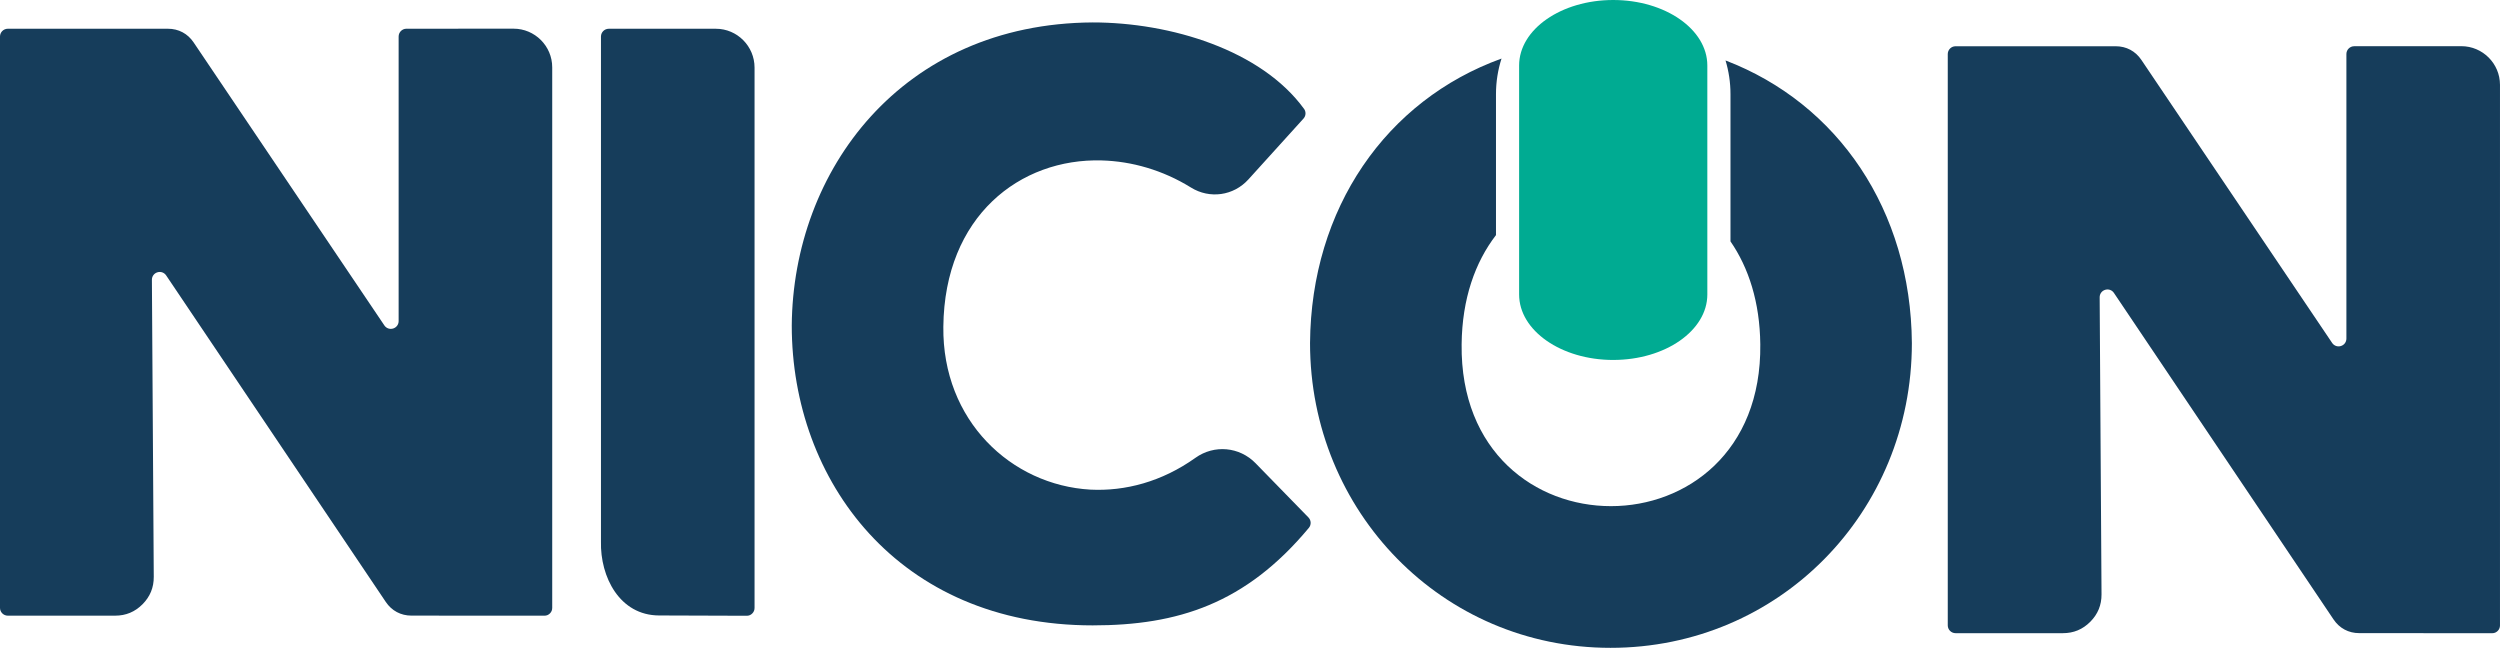
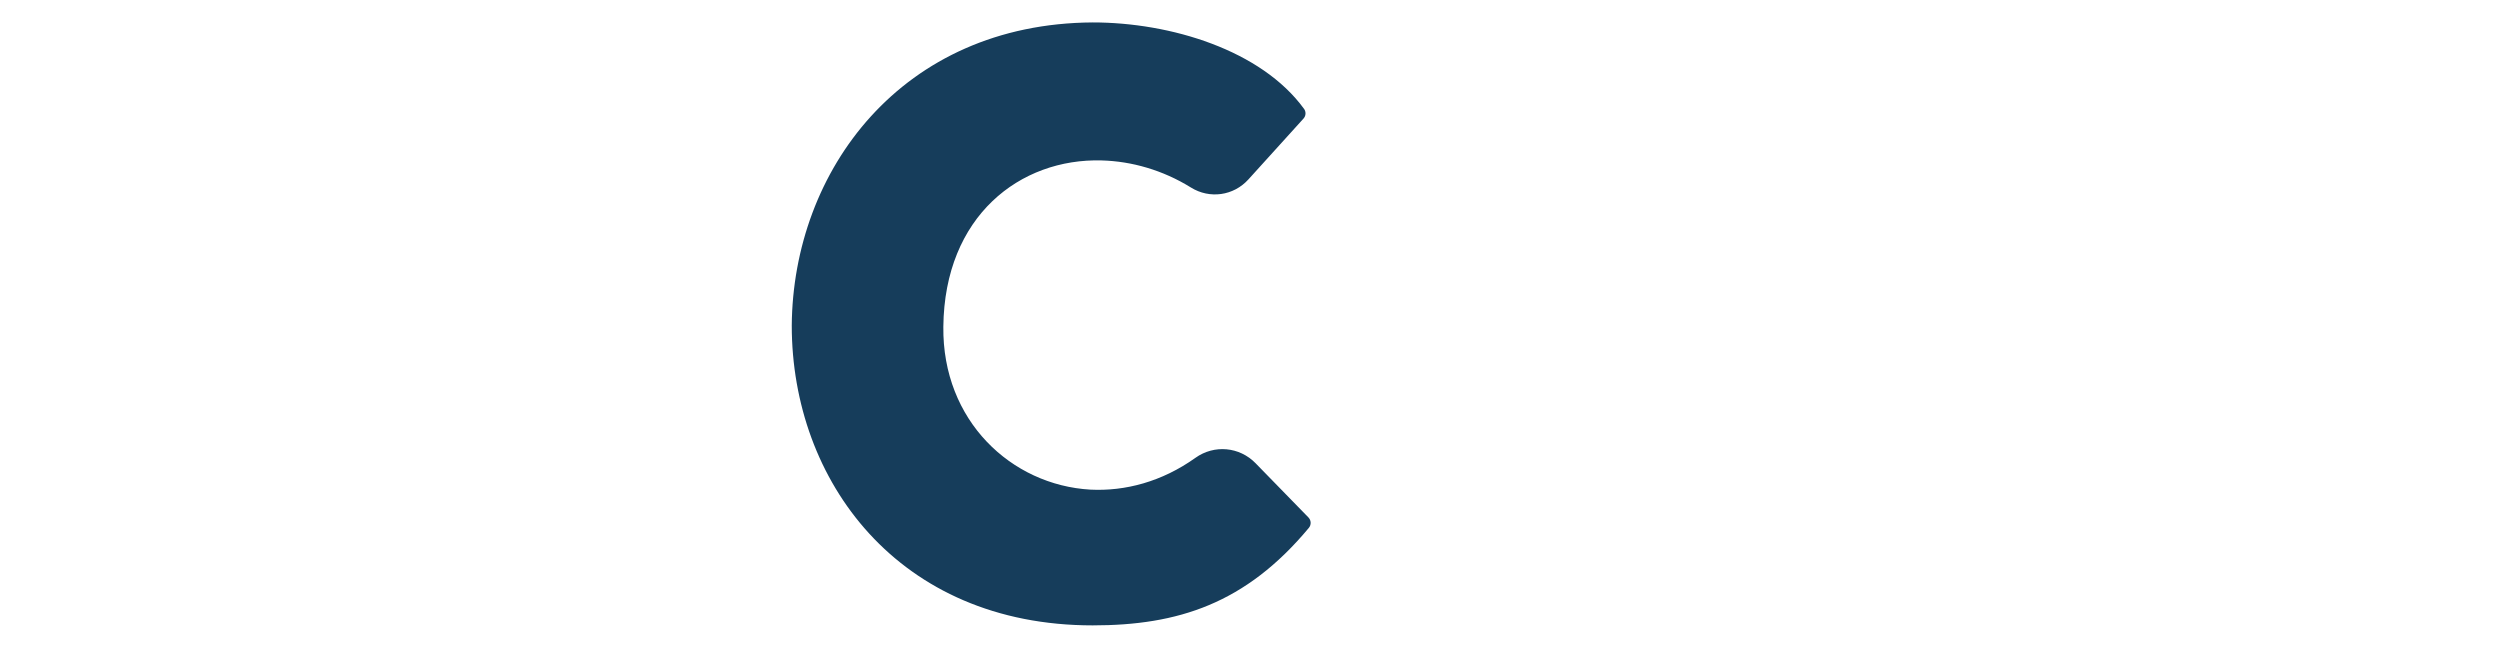
<svg xmlns="http://www.w3.org/2000/svg" xml:space="preserve" width="95.934mm" height="24.86mm" version="1.1" style="shape-rendering:geometricPrecision; text-rendering:geometricPrecision; image-rendering:optimizeQuality; fill-rule:evenodd; clip-rule:evenodd" viewBox="0 0 9593.38 2486.02">
  <defs>
    <style type="text/css">
   
    .fil2 {fill:#00AB92}
    .fil0 {fill:#163D5B}
    .fil1 {fill:#163D5B;fill-rule:nonzero}
   
  </style>
  </defs>
  <g id="Camada_x0020_1">
    <g id="_3093041654304">
      <g>
-         <path class="fil0" d="M9053.24 2429.57l510.21 0.3c8.26,0 15.34,-2.93 21.17,-8.74 5.83,-5.83 8.76,-12.96 8.76,-21.16 0,-689.36 0,-1385.26 0,-2074.44 0,-81.64 -66.63,-148.31 -148.27,-148.31 -137.09,-0.02 -274.12,0.09 -411.2,0.18 -16.46,0.03 -29.9,13.44 -29.9,29.9l0 1091.96c0,13.38 -8.43,24.72 -21.19,28.6 -12.73,3.88 -26.05,-0.83 -33.51,-11.87l-732.08 -1086.16c-22.7,-33.75 -57.69,-52.34 -98.42,-52.34l-614.59 0c-16.46,0 -29.9,13.44 -29.9,29.9l0 2192.46c0,16.46 13.44,29.9 29.9,29.9l411.85 0c41.32,0 76.04,-14.48 105.2,-43.78 29.1,-29.28 43.37,-64.18 43.1,-105.47l-7.13 -1139.57c-0.09,-13.38 8.28,-24.77 21.07,-28.77 12.82,-3.94 26.14,0.77 33.66,11.93l842.82 1253.06c22.7,33.77 57.69,52.42 98.42,52.42l0.03 0z" />
        <g>
-           <path class="fil1" d="M5761.92 224.71c-442.66,160.02 -731.04,574.5 -734.83,1092.05 0,646.2 507.13,1169.25 1152.97,1169.25 647.51,0 1156.5,-520.1 1156.5,-1169.25 -3.71,-509.8 -283.59,-919.69 -715.06,-1084.8 12.34,40.94 19,84.27 19,129.09l0 565.18c69.74,101.27 112.7,233.35 114.38,394.83 9.95,828.28 -1156.05,828.28 -1146.1,0 1.81,-174.62 51.83,-314.84 131.85,-418.89l0 -541.12c0,-47.45 7.45,-93.3 21.28,-136.4l0 0.06z" />
-           <path class="fil2" d="M6190.52 0l0 0c199.43,0 361.14,112.55 361.14,251.32l0.03 878.69c-0.03,138.71 -161.74,251.26 -361.17,251.26l0 0.06c-199.43,-0.06 -361.14,-112.61 -361.14,-251.32l0 -878.69c0,-138.77 161.71,-251.32 361.14,-251.32z" />
-         </g>
+           </g>
      </g>
-       <path class="fil0" d="M1578.91 2362.37l510.21 0.3c8.26,0 15.34,-2.93 21.17,-8.73 5.83,-5.83 8.76,-12.97 8.76,-21.17 0,-689.36 0,-1385.25 0,-2074.44 0,-81.64 -66.63,-148.3 -148.27,-148.3 -137.09,-0.03 -274.12,0.09 -411.2,0.18 -16.46,0.03 -29.9,13.44 -29.9,29.89l0 1091.97c0,13.38 -8.43,24.71 -21.19,28.59 -12.73,3.88 -26.05,-0.83 -33.51,-11.87l-732.08 -1086.16c-22.7,-33.74 -57.69,-52.33 -98.42,-52.33l-614.59 0c-16.46,0 -29.9,13.43 -29.9,29.89l0 2192.46c0,16.46 13.44,29.9 29.9,29.9l411.84 0c41.33,0 76.05,-14.47 105.21,-43.78 29.1,-29.27 43.37,-64.18 43.1,-105.47l-7.14 -1139.56c-0.08,-13.38 8.29,-24.78 21.08,-28.77 12.82,-3.94 26.14,0.77 33.66,11.93l842.81 1253.05c22.71,33.78 57.7,52.42 98.43,52.42l0.03 0z" />
-       <path class="fil0" d="M2895.46 2333.04c0,-691.2 0,-1382.44 0,-2073.67 0,-82.03 -66.63,-149.02 -148.3,-149.02l-411.17 0c-16.46,0 -29.9,13.44 -29.9,29.9l0 1937.56c-3.37,136.08 71.58,283.47 222.87,283.97l336.48 1.16c8.26,0.03 15.37,-2.84 21.2,-8.74 5.86,-5.83 8.82,-12.96 8.82,-21.19l0 0.03z" />
      <path class="fil1" d="M5003.94 417.62c-163.93,-225.27 -511.46,-331.54 -810.93,-331.54 -733.68,4.35 -1150.4,568.74 -1154.75,1163.42 0,594.73 408.08,1150.34 1154.75,1150.34 326.59,0 586.94,-82.88 829.49,-374.16 9.86,-11.79 9.15,-29.01 -1.57,-40.06l-202.95 -208.12c-61.72,-63.32 -158.66,-72.05 -230.68,-20.64 -128.92,91.92 -269.76,128.71 -402.97,122.05 -303.89,-17.37 -568.73,-264.84 -564.41,-625.13 4.35,-425.49 295.19,-646.88 607.84,-638.12 114.59,3.17 233.88,36.71 342.4,103.99 71.96,44.67 163.46,31.74 220.32,-31.02l211.45 -233.5c9.59,-10.56 10.42,-26.07 2.04,-37.65l-0.03 0.12z" />
    </g>
  </g>
</svg>